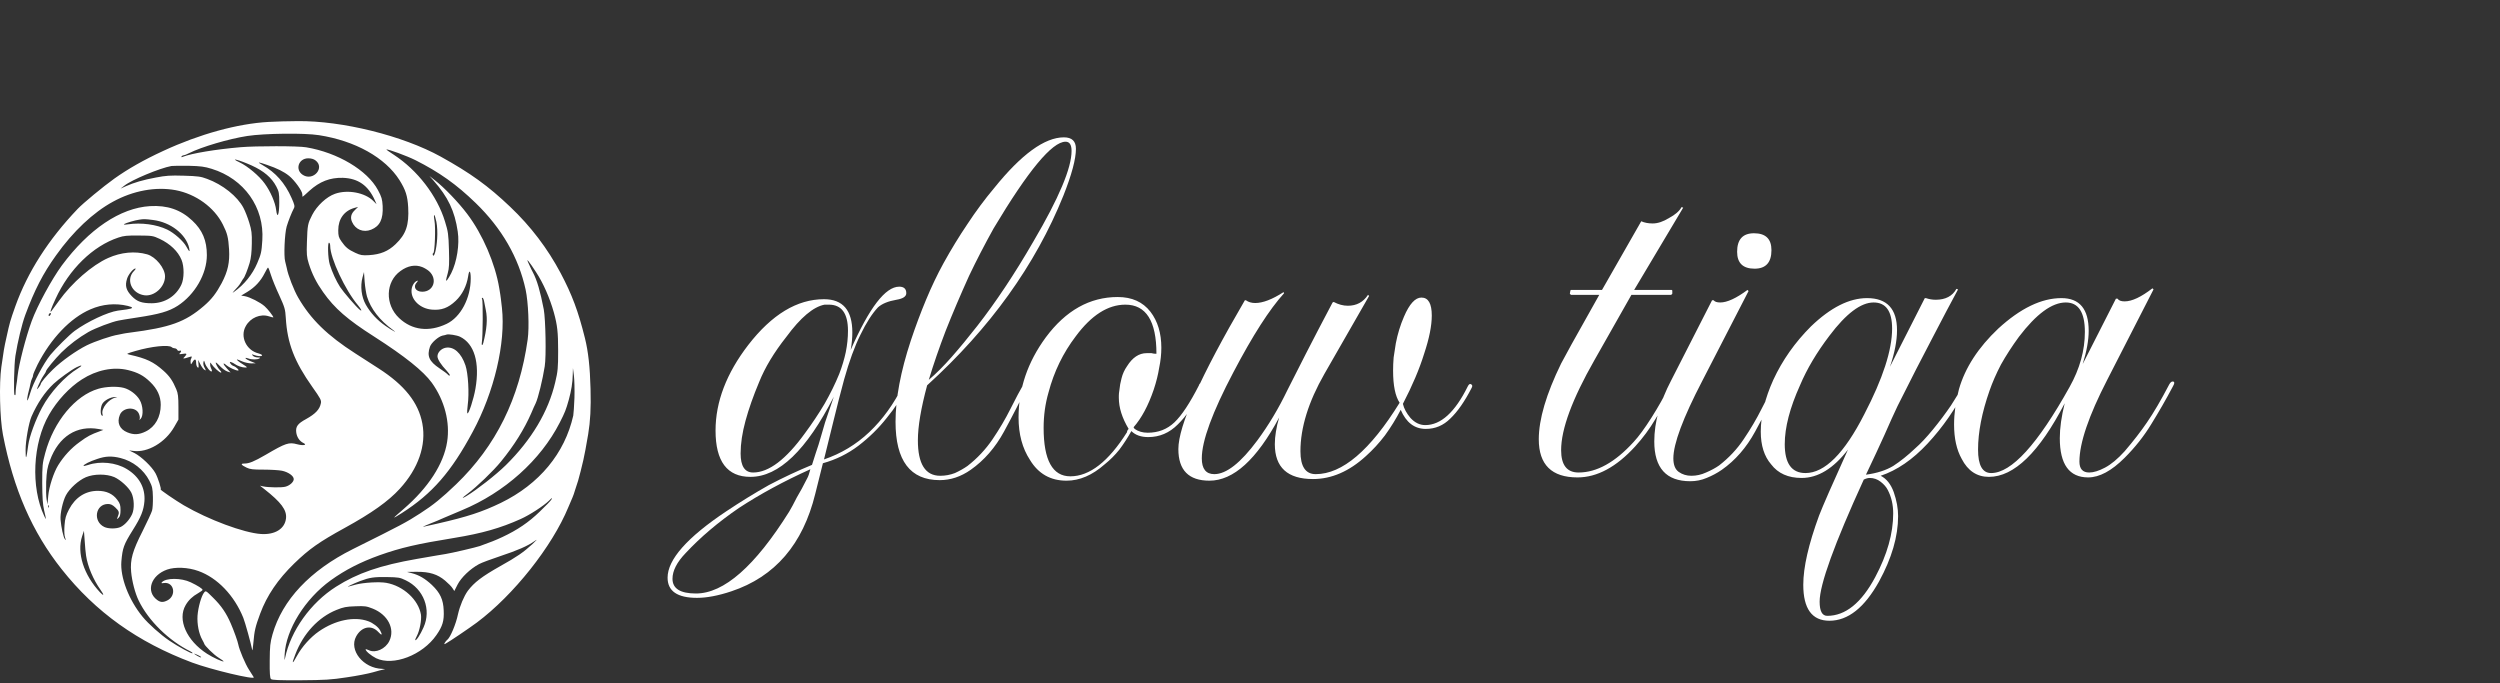
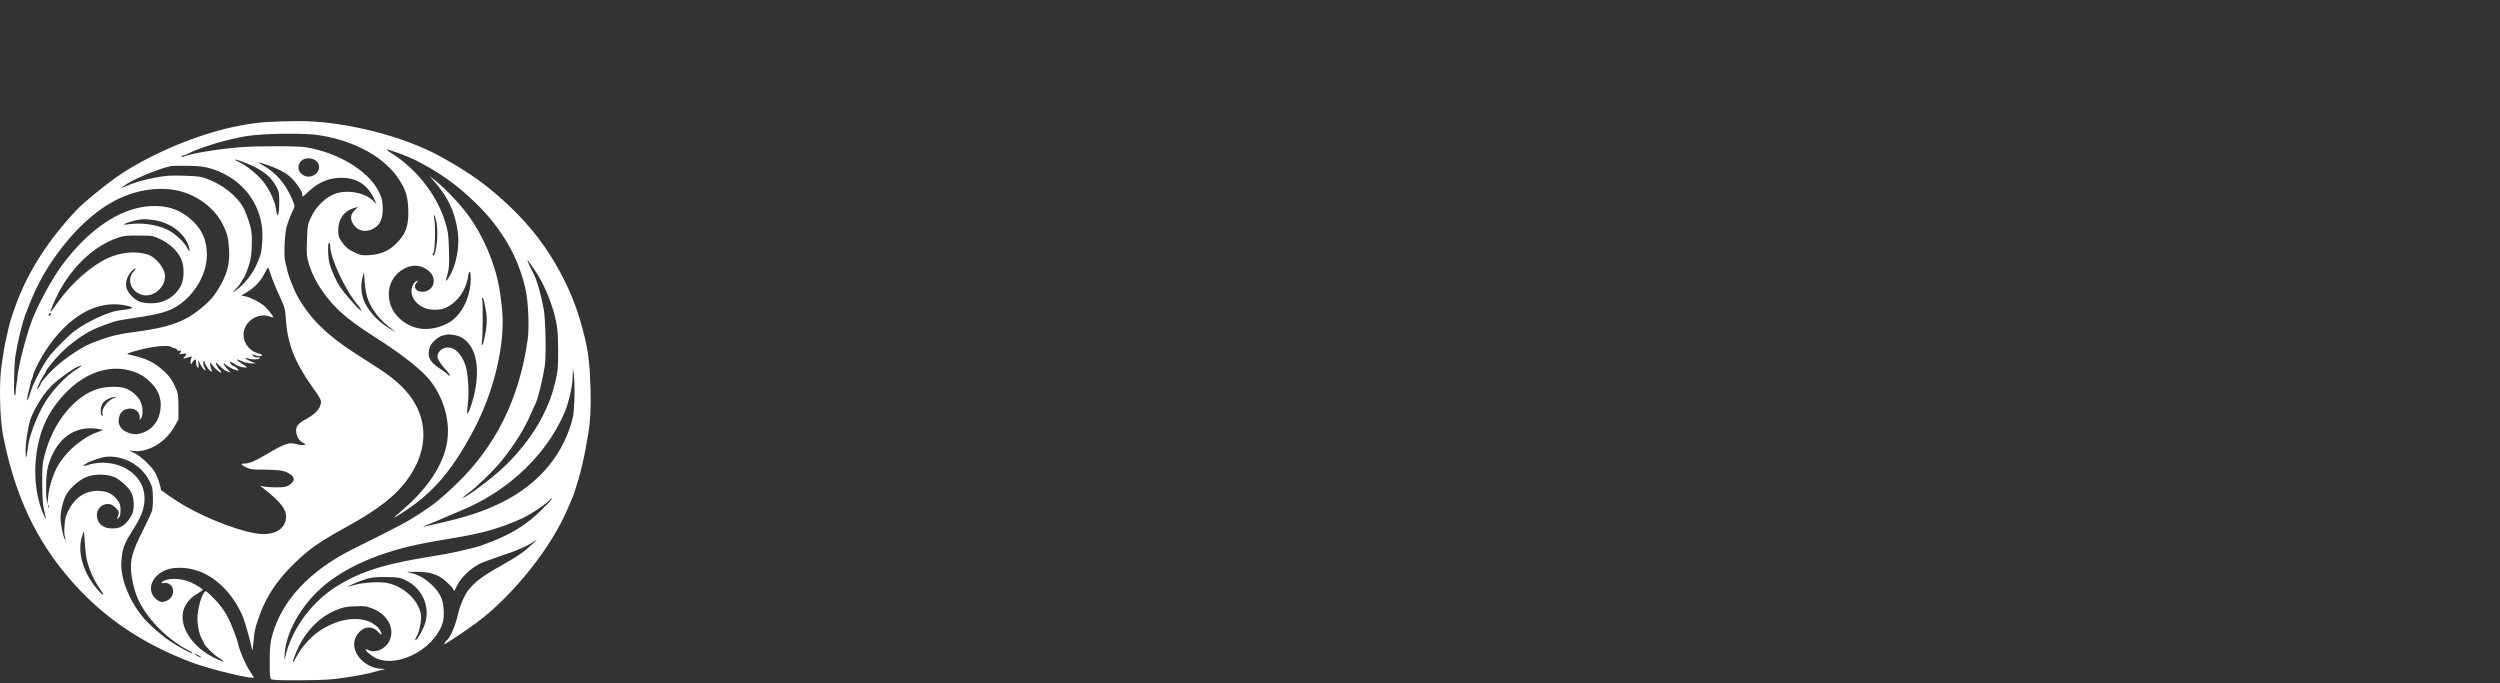
<svg xmlns="http://www.w3.org/2000/svg" width="289" height="79" viewBox="0 0 289 79" fill="none">
  <rect x="0" y="0" width="289" height="79" fill="#333333" stroke="none" />
-   <path d="M80.575 69.112C78.307 69.112 77.173 68.335 77.173 66.781C77.173 64.681 79.441 62.119 83.977 59.095C85.615 58.003 87.253 56.995 88.891 56.071C90.571 55.189 92.23 54.412 93.868 53.74C93.994 53.362 94.141 52.9 94.309 52.354C94.519 51.766 94.729 51.094 94.939 50.338C95.023 50.044 95.17 49.54 95.38 48.826C95.632 48.07 95.968 47.083 96.388 45.865C93.238 52.039 90.025 55.126 86.749 55.126C84.061 55.126 82.717 53.341 82.717 49.771C82.717 46.453 83.977 43.156 86.497 39.88C89.227 36.352 92.146 34.588 95.254 34.588C97.438 34.588 98.53 35.869 98.53 38.431C98.53 39.061 98.467 39.733 98.341 40.447C100.483 35.575 102.352 33.139 103.948 33.139C104.494 33.139 104.767 33.391 104.767 33.895C104.767 34.273 104.389 34.525 103.633 34.651C102.667 34.819 101.953 35.113 101.491 35.533C100.819 36.247 100.147 37.297 99.475 38.683C98.803 40.027 98.173 41.749 97.585 43.849C97.165 45.403 96.766 46.957 96.388 48.511C96.01 50.023 95.632 51.556 95.254 53.11C97.228 52.438 98.971 51.388 100.483 49.96C102.037 48.49 103.339 46.684 104.389 44.542C104.473 44.416 104.557 44.353 104.641 44.353C104.725 44.353 104.788 44.416 104.83 44.542C104.872 44.626 104.851 44.731 104.767 44.857C104.221 45.991 103.465 47.146 102.499 48.322C101.575 49.498 100.483 50.569 99.223 51.535C98.005 52.459 96.64 53.131 95.128 53.551L94.246 57.079C92.818 62.917 89.584 66.676 84.544 68.356C83.032 68.86 81.709 69.112 80.575 69.112ZM87.064 54.622C88.87 54.622 90.865 53.11 93.049 50.086C93.889 48.952 94.645 47.818 95.317 46.684C95.989 45.508 96.556 44.353 97.018 43.219C97.354 42.337 97.606 41.497 97.774 40.699C97.942 39.859 98.026 39.04 98.026 38.242C98.026 36.226 97.291 35.218 95.821 35.218H95.317C94.015 35.47 92.545 36.709 90.907 38.935C89.479 40.741 88.429 42.484 87.757 44.164C87.085 45.76 86.56 47.251 86.182 48.637C85.804 50.023 85.615 51.283 85.615 52.417C85.615 53.887 86.098 54.622 87.064 54.622ZM80.449 68.608C83.683 68.608 87.274 65.458 91.222 59.158C91.474 58.738 91.768 58.192 92.104 57.52C92.482 56.89 92.881 56.155 93.301 55.315C93.427 55.105 93.553 54.748 93.679 54.244C90.613 55.63 87.862 57.121 85.426 58.717C83.032 60.355 80.974 62.098 79.252 63.946C78.244 64.996 77.74 65.983 77.74 66.907C77.74 68.041 78.643 68.608 80.449 68.608ZM108.627 55.504C105.225 55.504 103.524 53.257 103.524 48.763C103.524 46.075 104.112 42.946 105.288 39.376C105.834 37.738 106.422 36.163 107.052 34.651C107.682 33.139 108.354 31.732 109.068 30.43C109.95 28.834 110.874 27.322 111.84 25.894C112.806 24.424 113.835 23.038 114.927 21.736C118.077 17.83 120.765 15.877 122.991 15.877C123.915 15.877 124.377 16.318 124.377 17.2C124.377 18.376 123.894 20.182 122.928 22.618C119.694 30.64 114.444 37.948 107.178 44.542C106.464 47.188 106.107 49.309 106.107 50.905C106.107 53.635 106.968 55 108.69 55C109.278 55 109.845 54.895 110.391 54.685C110.937 54.433 111.42 54.16 111.84 53.866C112.974 52.984 113.94 51.955 114.738 50.779C115.536 49.603 116.229 48.427 116.817 47.251C117.405 46.075 117.93 45.088 118.392 44.29C118.518 44.08 118.644 44.017 118.77 44.101C118.896 44.143 118.917 44.269 118.833 44.479C117.993 46.243 117.069 48.049 116.061 49.897C115.053 51.745 113.772 53.215 112.218 54.307C111.084 55.105 109.887 55.504 108.627 55.504ZM107.367 43.912C108.207 43.198 109.089 42.316 110.013 41.266C110.937 40.216 111.924 39.019 112.974 37.675C114.024 36.331 115.095 34.84 116.187 33.202C117.279 31.564 118.371 29.8 119.463 27.91C122.403 22.912 123.873 19.426 123.873 17.452C123.873 16.738 123.642 16.381 123.18 16.381C121.626 16.381 118.854 19.72 114.864 26.398C113.814 28.288 112.869 30.115 112.029 31.879C111.021 34.105 110.118 36.226 109.32 38.242C108.564 40.216 107.913 42.106 107.367 43.912ZM123.289 55.567C121.441 55.567 120.034 54.769 119.068 53.173C118.186 51.829 117.745 50.191 117.745 48.259C117.745 44.941 118.795 41.854 120.895 38.998C123.205 35.89 125.977 34.336 129.211 34.336C130.849 34.336 132.109 34.903 132.991 36.037C133.831 37.129 134.251 38.515 134.251 40.195C134.251 40.951 134.167 41.728 133.999 42.526C133.873 43.324 133.663 44.164 133.369 45.046C132.739 46.894 131.962 48.343 131.038 49.393L131.164 49.582C131.584 49.876 132.088 50.023 132.676 50.023C133.894 50.023 134.923 49.624 135.763 48.826C136.603 48.028 137.548 46.6 138.598 44.542C138.64 44.374 138.724 44.29 138.85 44.29C138.934 44.29 138.997 44.353 139.039 44.479C139.081 44.563 139.06 44.689 138.976 44.857C138.094 46.705 137.149 48.112 136.141 49.078C135.175 50.044 134.041 50.527 132.739 50.527C131.899 50.527 131.248 50.296 130.786 49.834C130.366 50.59 129.904 51.304 129.4 51.976C128.896 52.606 128.329 53.173 127.699 53.677C126.271 54.937 124.801 55.567 123.289 55.567ZM123.73 55.063C125.956 55.063 128.14 53.362 130.282 49.96C130.282 49.834 130.345 49.708 130.471 49.582C129.715 48.322 129.337 47.125 129.337 45.991C129.337 45.949 129.337 45.865 129.337 45.739C129.337 45.571 129.358 45.361 129.4 45.109C129.442 44.647 129.526 44.185 129.652 43.723C129.778 43.219 129.988 42.757 130.282 42.337C130.912 41.329 131.668 40.825 132.55 40.825H133.117C133.285 40.867 133.411 40.888 133.495 40.888C133.579 40.888 133.642 40.888 133.684 40.888C133.684 37.108 132.487 35.218 130.093 35.218C128.077 35.218 126.166 36.436 124.36 38.872C122.89 40.804 121.84 42.967 121.21 45.361C120.832 46.663 120.643 48.028 120.643 49.456C120.643 53.194 121.672 55.063 123.73 55.063ZM139.81 55.567C137.416 55.567 136.219 54.349 136.219 51.913C136.219 49.225 138.781 43.492 143.905 34.714H144.031C144.325 34.924 144.682 35.029 145.102 35.029C145.984 35.029 147.076 34.609 148.378 33.769L148.441 33.895C146.761 35.743 144.808 38.788 142.582 43.03C140.146 47.65 138.928 50.968 138.928 52.984C138.928 54.202 139.411 54.811 140.377 54.811C141.763 54.811 143.422 53.509 145.354 50.905C146.656 49.141 147.811 47.209 148.819 45.109C149.407 43.975 150.121 42.568 150.961 40.888C151.843 39.166 152.872 37.192 154.048 34.966L154.174 34.903C154.72 35.197 155.266 35.344 155.812 35.344C156.82 35.344 157.597 34.924 158.143 34.084L158.269 34.21L153.103 43.219C151.255 46.453 150.331 49.435 150.331 52.165C150.331 53.929 150.919 54.811 152.095 54.811C155.161 54.811 158.395 52.06 161.797 46.558C161.293 45.802 161.041 44.563 161.041 42.841C161.041 42.337 161.062 41.833 161.104 41.329C161.188 40.783 161.272 40.237 161.356 39.691C161.566 38.599 161.881 37.57 162.301 36.604C162.931 35.134 163.603 34.399 164.317 34.399C165.115 34.399 165.514 35.092 165.514 36.478C165.514 37.654 165.22 39.124 164.632 40.888C164.086 42.652 163.267 44.584 162.175 46.684C162.301 47.23 162.595 47.776 163.057 48.322C163.561 48.868 164.128 49.141 164.758 49.141C166.564 49.141 168.202 47.65 169.672 44.668C169.798 44.416 169.924 44.332 170.05 44.416C170.218 44.5 170.239 44.647 170.113 44.857C169.315 46.411 168.496 47.587 167.656 48.385C166.858 49.183 165.913 49.582 164.821 49.582C163.519 49.582 162.553 48.847 161.923 47.377C161.377 48.427 160.768 49.414 160.096 50.338C159.424 51.22 158.689 52.018 157.891 52.732C155.959 54.496 153.922 55.378 151.78 55.378C148.84 55.378 147.37 54.034 147.37 51.346C147.37 50.884 147.412 50.401 147.496 49.897C147.58 49.351 147.706 48.805 147.874 48.259C145.27 53.131 142.582 55.567 139.81 55.567ZM182.356 55.189C179.374 55.189 177.883 53.719 177.883 50.779C177.883 48.469 178.744 45.55 180.466 42.022C180.55 41.854 180.949 41.119 181.663 39.817C182.419 38.473 183.49 36.562 184.876 34.084H181.6L181.474 33.958L181.537 33.58L181.6 33.517H185.191L189.727 25.579C190.105 25.747 190.546 25.831 191.05 25.831C191.638 25.831 192.268 25.621 192.94 25.201C193.654 24.823 194.137 24.403 194.389 23.941L194.578 24.004L188.908 33.517H193.255L193.318 33.58V33.958L193.192 34.084H188.593L184.309 41.644C181.747 46.138 180.466 49.603 180.466 52.039C180.466 53.761 181.138 54.622 182.482 54.622C184.582 54.622 186.703 53.446 188.845 51.094C189.433 50.464 190.126 49.519 190.924 48.259C191.722 46.999 192.394 45.802 192.94 44.668C193.024 44.458 193.129 44.395 193.255 44.479C193.423 44.521 193.465 44.647 193.381 44.857C192.751 46.117 192.079 47.314 191.365 48.448C190.693 49.582 189.916 50.632 189.034 51.598C186.85 53.992 184.624 55.189 182.356 55.189ZM202.827 31.06C201.483 31.06 200.811 30.409 200.811 29.107C200.811 27.679 201.462 26.965 202.764 26.965C204.108 26.965 204.78 27.616 204.78 28.918C204.78 30.346 204.129 31.06 202.827 31.06ZM195.393 55.63C192.621 55.63 191.235 54.097 191.235 51.031C191.235 48.805 191.886 46.453 193.188 43.975L197.913 34.714H198.102C198.228 34.882 198.48 34.966 198.858 34.966C199.656 34.966 200.706 34.483 202.008 33.517L202.134 33.643L196.779 44.038C194.553 48.322 193.44 51.304 193.44 52.984C193.44 53.74 193.65 54.265 194.07 54.559C194.49 54.853 194.973 55 195.519 55C196.107 55 196.674 54.874 197.22 54.622C197.808 54.37 198.312 54.097 198.732 53.803C199.866 52.921 200.811 51.913 201.567 50.779C202.365 49.603 203.058 48.427 203.646 47.251C204.234 46.075 204.759 45.088 205.221 44.29C205.347 44.08 205.473 44.017 205.599 44.101C205.725 44.143 205.746 44.269 205.662 44.479C204.822 46.243 203.898 48.049 202.89 49.897C201.882 51.745 200.601 53.215 199.047 54.307C198.501 54.685 197.913 55 197.283 55.252C196.695 55.504 196.065 55.63 195.393 55.63ZM211.483 71.758C209.467 71.758 208.459 70.372 208.459 67.6C208.459 65.584 209.068 62.917 210.286 59.599C210.706 58.507 211.819 55.966 213.625 51.976C211.945 54.16 210.16 55.252 208.27 55.252C206.716 55.252 205.54 54.727 204.742 53.677C203.944 52.753 203.545 51.493 203.545 49.897C203.545 48.049 204.028 46.054 204.994 43.912C206.044 41.644 207.493 39.586 209.341 37.738C211.609 35.554 213.772 34.462 215.83 34.462C218.14 34.462 219.295 35.701 219.295 38.179C219.295 39.397 219.022 40.804 218.476 42.4L222.508 34.462H222.634C223.012 34.588 223.39 34.651 223.768 34.651C224.902 34.651 225.7 34.231 226.162 33.391L226.351 33.454C225.553 34.924 224.566 36.793 223.39 39.061C222.214 41.287 220.87 43.912 219.358 46.936C218.938 47.818 218.434 48.931 217.846 50.275C217.258 51.577 216.544 53.11 215.704 54.874C216.964 54.706 218.014 54.37 218.854 53.866C219.694 53.32 220.534 52.648 221.374 51.85C222.004 51.304 222.697 50.569 223.453 49.645C224.209 48.721 224.902 47.797 225.532 46.873C226.162 45.907 226.624 45.13 226.918 44.542C227.128 44.206 227.275 44.038 227.359 44.038C227.443 44.038 227.485 44.101 227.485 44.227C227.485 44.395 227.443 44.563 227.359 44.731C226.099 47.209 224.587 49.393 222.823 51.283C221.101 53.131 219.295 54.37 217.405 55C218.077 55.336 218.581 55.966 218.917 56.89C219.253 57.856 219.421 58.78 219.421 59.662C219.421 62.014 218.686 64.534 217.216 67.222C215.536 70.246 213.625 71.758 211.483 71.758ZM208.711 54.685C210.937 54.685 213.205 52.417 215.515 47.881C217.657 43.765 218.728 40.468 218.728 37.99C218.728 35.974 218.014 34.966 216.586 34.966C215.116 34.966 213.415 36.247 211.483 38.809C210.013 40.741 208.879 42.652 208.081 44.542C206.905 47.146 206.317 49.414 206.317 51.346C206.317 53.572 207.115 54.685 208.711 54.685ZM211.231 71.191C213.331 71.191 215.179 69.7 216.775 66.718C218.161 64.114 218.854 61.657 218.854 59.347C218.854 58.339 218.644 57.436 218.224 56.638C218.056 56.302 217.783 55.987 217.405 55.693C217.027 55.399 216.607 55.252 216.145 55.252C215.935 55.252 215.704 55.315 215.452 55.441C212.05 62.875 210.349 67.579 210.349 69.553C210.349 70.645 210.643 71.191 211.231 71.191ZM241.389 55.189C239.205 55.189 238.113 53.677 238.113 50.653C238.113 49.477 238.302 48.133 238.68 46.621C235.74 52.291 232.821 55.126 229.923 55.126C228.537 55.126 227.487 54.433 226.773 53.047C226.185 51.997 225.891 50.674 225.891 49.078C225.891 47.776 226.08 46.411 226.458 44.983C227.172 42.505 228.684 40.174 230.994 37.99C233.556 35.638 235.992 34.462 238.302 34.462C240.402 34.462 241.452 35.722 241.452 38.242C241.452 39.334 241.221 40.615 240.759 42.085L244.602 34.525H244.791C244.917 34.735 245.19 34.84 245.61 34.84C246.45 34.84 247.521 34.336 248.823 33.328L248.949 33.454L243.594 43.912C241.452 48.07 240.381 51.22 240.381 53.362C240.381 54.202 240.759 54.622 241.515 54.622C242.019 54.622 242.628 54.433 243.342 54.055C244.056 53.677 244.812 53.047 245.61 52.165C246.618 50.989 247.479 49.876 248.193 48.826C248.949 47.734 249.81 46.264 250.776 44.416C250.902 44.206 251.028 44.101 251.154 44.101C251.406 44.101 251.406 44.311 251.154 44.731C250.398 46.159 249.579 47.587 248.697 49.015C247.857 50.401 246.828 51.703 245.61 52.921C244.098 54.433 242.691 55.189 241.389 55.189ZM230.175 54.685C232.527 54.685 235.551 51.367 239.247 44.731C240.423 42.631 241.011 40.51 241.011 38.368C241.011 36.1 240.276 34.966 238.806 34.966C237.21 34.966 235.404 36.289 233.388 38.935C232.59 40.027 231.897 41.098 231.309 42.148C230.763 43.198 230.322 44.206 229.986 45.172C229.104 47.692 228.663 49.96 228.663 51.976C228.663 53.782 229.167 54.685 230.175 54.685Z" fill="white" />
  <path d="M31.043 14.095C27.459 14.293 23.045 15.509 18.892 17.437C16.61 18.488 14.812 19.516 13.213 20.65C11.923 21.573 9.617 23.477 8.972 24.155C5.599 27.695 3.194 31.434 1.768 35.419C1.16 37.148 1.136 37.23 0.751 38.982C0.466 40.244 0.429 40.501 0.156 42.429C-0.117 44.334 -0.018 48.4 0.342 50.258C1.557 56.544 3.715 61.498 7.125 65.797C11.055 70.763 15.916 74.234 22.215 76.594C24.409 77.412 29.555 78.638 29.332 78.288C29.307 78.23 29.059 77.844 28.786 77.423C28.365 76.781 27.658 75.11 27.546 74.502C27.497 74.187 27.05 72.937 26.691 72.107C26.17 70.892 25.587 70.027 24.632 69.093C23.814 68.275 23.789 68.263 23.603 68.485C23.281 68.871 22.909 70.179 22.834 71.172C22.773 72.154 22.983 73.252 23.392 73.977C23.504 74.163 23.591 74.362 23.603 74.397C23.616 74.607 24.732 75.706 25.277 76.033C25.612 76.243 25.872 76.43 25.848 76.454C25.761 76.535 24.632 76.021 23.938 75.577C21.557 74.047 20.491 71.616 21.458 69.957C21.793 69.373 22.264 68.929 22.896 68.578C23.182 68.415 23.417 68.24 23.417 68.193C23.417 68.053 22.859 67.702 22.053 67.317C20.962 66.791 19.177 66.791 18.718 67.305C18.619 67.422 18.668 67.445 18.941 67.398C20.131 67.235 20.441 68.871 19.326 69.42C18.842 69.653 18.557 69.642 18.16 69.35C16.833 68.368 17.441 66.51 19.313 65.844C20.243 65.517 21.743 65.576 22.934 66.008C25.128 66.791 27.087 68.835 28.129 71.429C28.34 71.955 29.022 74.409 29.158 75.145C29.183 75.273 29.245 74.876 29.295 74.269C29.406 72.925 29.518 72.446 30.076 70.939C30.857 68.835 32.122 66.978 34.006 65.143C35.742 63.461 36.908 62.643 39.846 61.03C42.971 59.313 44.893 57.946 46.207 56.509C48.365 54.16 49.295 51.461 48.824 48.961C48.377 46.542 46.765 44.521 43.789 42.604C43.058 42.125 41.843 41.354 41.086 40.863C37.838 38.784 35.916 36.903 34.478 34.414C33.982 33.572 33.287 31.773 33.151 30.99C33.114 30.792 33.027 30.441 32.965 30.219C32.791 29.611 32.903 27.006 33.138 26.188C33.337 25.522 33.696 24.611 33.982 24.061C34.093 23.851 34.044 23.641 33.709 22.893C32.94 21.152 31.861 19.937 30.349 19.084C29.667 18.698 29.791 18.687 30.869 19.061C32.035 19.458 32.816 19.843 33.424 20.334C34.068 20.86 34.949 22.087 34.949 22.461C34.949 22.613 34.961 22.741 34.986 22.741C35.011 22.741 35.358 22.437 35.755 22.064C36.957 20.977 38.148 20.521 39.623 20.556C41.396 20.615 42.562 21.433 43.331 23.15L43.529 23.606L43.157 23.232C42.19 22.262 40.181 21.888 38.73 22.402C37.751 22.741 36.635 23.781 36.09 24.844C35.581 25.837 35.544 26.013 35.482 27.952C35.432 29.401 35.457 29.705 35.693 30.465C36.077 31.68 36.573 32.673 37.354 33.771C38.681 35.652 40.157 36.938 43.256 38.912C46.827 41.202 48.935 42.897 49.915 44.24C51.39 46.285 52.047 48.809 51.688 51.075C51.291 53.634 49.518 56.368 46.666 58.834C45.265 60.049 45.24 60.072 46.468 59.301C49.964 57.069 52.172 54.534 54.651 49.907C57.131 45.315 58.47 39.625 58.024 35.594C57.937 34.858 57.863 34.168 57.838 34.075C57.826 33.981 57.764 33.631 57.714 33.315C57.243 30.465 55.804 27.099 54.007 24.727C53.027 23.419 51.353 21.678 50.287 20.848L49.642 20.346L50.113 20.872C51.787 22.765 52.568 24.389 52.915 26.772C53.139 28.256 52.816 30.277 52.159 31.586C51.812 32.252 51.564 32.591 51.564 32.381C51.564 32.334 51.651 31.972 51.762 31.575C51.923 31.002 51.948 30.465 51.899 28.875C51.849 27.088 51.8 26.761 51.44 25.604C50.535 22.624 48.253 19.668 45.525 17.892C45.029 17.577 44.645 17.296 44.67 17.285C44.769 17.191 47.038 18.021 48.018 18.512C50.795 19.914 52.767 21.316 54.986 23.466C58.012 26.398 59.958 29.775 60.764 33.491C61.074 34.963 61.198 37.814 61 39.239C60.045 46.063 57.342 51.543 52.717 55.995C51.056 57.584 50.101 58.366 48.588 59.336C46.939 60.399 46.48 60.645 40.776 63.484C35.842 65.949 32.63 69.361 31.502 73.334C31.229 74.304 31.192 74.701 31.179 76.395C31.167 77.856 31.204 78.381 31.328 78.498C31.452 78.615 32.221 78.65 34.738 78.638C37.602 78.615 38.235 78.58 40.082 78.3C41.235 78.136 42.599 77.867 43.12 77.715C43.641 77.564 44.199 77.412 44.372 77.388C44.583 77.353 44.521 77.33 44.186 77.318C41.992 77.26 40.305 75.157 41.173 73.567C41.793 72.434 42.934 72.201 43.727 73.053C44.149 73.521 44.248 73.427 43.938 72.867C43.727 72.481 43.12 72.013 42.574 71.815C40.962 71.219 38.743 71.686 36.871 72.983C35.891 73.661 34.911 74.759 34.341 75.799C33.771 76.862 33.684 76.804 34.143 75.636C35.06 73.229 36.809 71.347 38.904 70.506C39.71 70.179 40.032 70.121 41.074 70.086C42.19 70.039 42.364 70.074 43.083 70.354C44.843 71.055 45.687 72.703 45.005 74.105C44.558 75.016 43.417 75.531 42.649 75.168C42.438 75.063 42.264 75.028 42.264 75.063C42.264 75.273 42.897 75.799 43.48 76.091C45.451 77.038 48.848 75.729 50.448 73.416C51.167 72.387 51.353 71.757 51.291 70.553C51.242 69.303 50.882 68.532 49.927 67.62C49.158 66.896 48.439 66.475 47.621 66.265L47.038 66.113L48.166 66.101C49.642 66.09 50.584 66.382 51.452 67.118C51.812 67.422 52.196 67.807 52.308 67.994L52.519 68.321L52.891 67.585C53.312 66.756 54.366 65.751 55.37 65.213C55.693 65.038 56.809 64.629 57.826 64.29C59.834 63.624 61.012 63.11 61.793 62.549C62.165 62.292 62.103 62.374 61.545 62.9C60.529 63.835 59.735 64.384 57.826 65.447C55.718 66.639 54.825 67.317 54.081 68.298C53.635 68.917 53.163 70.027 52.94 71.02C52.705 72.154 52.06 73.673 51.725 73.941C51.626 74.011 51.489 74.175 51.428 74.292C51.316 74.491 51.328 74.502 51.527 74.397C51.998 74.14 54.193 72.656 55.123 71.967C59.363 68.8 63.827 63.18 65.699 58.635C65.91 58.144 66.121 57.63 66.183 57.502C66.245 57.373 66.394 56.953 66.505 56.567C66.629 56.181 66.766 55.737 66.828 55.574C66.877 55.41 67.014 54.908 67.125 54.464C67.237 54.008 67.373 53.436 67.435 53.179C67.534 52.77 67.795 51.414 67.993 50.199C68.241 48.703 68.328 47.161 68.266 44.941C68.204 42.453 68.005 40.641 67.621 39.099C66.84 35.956 66.133 34.075 64.806 31.563C63.306 28.735 61.359 26.165 58.979 23.91C56.425 21.479 54.379 20.007 50.944 18.103C46.555 15.684 39.549 13.943 34.391 14.001C33.374 14.001 31.861 14.048 31.043 14.095ZM36.871 15.626C41.074 16.28 44.533 18.219 46.183 20.825C46.889 21.958 47.112 22.636 47.187 23.968C47.298 26.013 46.939 27.076 45.724 28.233C44.868 29.051 43.975 29.413 42.661 29.495C41.868 29.541 41.682 29.506 41.074 29.226C40.268 28.852 39.946 28.595 39.462 27.894C39.152 27.45 39.102 27.263 39.102 26.609C39.102 25.3 39.797 24.354 41 24.026L41.396 23.921L41.037 24.272C40.578 24.704 40.467 25.148 40.702 25.662C41.086 26.539 42.004 26.913 42.909 26.55C43.913 26.141 44.31 25.347 44.236 23.816C44.186 23.022 44.124 22.776 43.69 21.97C42.463 19.68 39.028 17.635 35.395 17.028C34.453 16.864 29.605 16.864 27.819 17.016C24.942 17.261 22.14 17.729 21.136 18.126C20.962 18.196 20.925 18.184 20.987 18.091C21.037 18.009 21.148 17.951 21.223 17.951C21.309 17.951 21.595 17.846 21.855 17.705C23.293 16.981 26.468 16.046 28.588 15.719C30.584 15.415 35.184 15.357 36.871 15.626ZM36.462 18.535C37.602 19.376 36.226 20.977 35.023 20.229C34.068 19.633 34.502 18.301 35.631 18.301C35.965 18.301 36.263 18.383 36.462 18.535ZM29.071 19.119C30.51 19.773 31.402 20.533 31.948 21.573C32.246 22.145 32.283 22.344 32.283 23.384C32.283 24.821 32.06 25.37 31.923 24.272C31.824 23.419 31.266 22.122 30.596 21.211C29.977 20.346 28.625 19.201 27.695 18.769C26.418 18.161 27.633 18.477 29.071 19.119ZM24.471 19.516C28.228 20.673 30.572 23.98 30.324 27.777C30.237 29.144 30.187 29.366 29.729 30.441C29.183 31.726 28.216 32.918 27.075 33.724C26.827 33.9 26.827 33.888 27.075 33.608C27.212 33.456 27.41 33.234 27.521 33.117C27.633 33 27.794 32.755 27.893 32.579C27.993 32.404 28.092 32.24 28.129 32.205C28.265 32.089 28.625 31.177 28.861 30.383C29.022 29.822 29.096 29.121 29.109 28.163C29.133 26.983 29.084 26.62 28.811 25.732C28.637 25.16 28.34 24.4 28.154 24.05C27.459 22.706 25.736 21.327 23.926 20.673C23.219 20.404 22.859 20.358 21.247 20.311C19.66 20.264 19.189 20.299 18.024 20.521C16.523 20.802 15.494 21.105 14.552 21.526L13.932 21.806L14.366 21.468C15.209 20.79 18.47 19.435 19.822 19.189C19.995 19.166 20.888 19.154 21.805 19.166C23.206 19.201 23.64 19.259 24.471 19.516ZM20.293 21.982C22.636 22.426 24.769 23.968 25.761 25.954C26.282 26.983 26.393 27.45 26.48 28.829C26.567 30.348 26.344 31.352 25.624 32.731C24.992 33.911 24.459 34.601 23.578 35.36C21.409 37.23 19.66 37.861 14.986 38.456C14.676 38.492 14.341 38.55 14.242 38.573C14.143 38.597 13.882 38.655 13.671 38.69C12.89 38.807 10.968 39.461 10.038 39.917C8.823 40.525 7.149 41.705 6.12 42.709C5.339 43.469 4.694 44.24 4.694 44.439C4.694 44.486 4.583 44.661 4.446 44.824C4.211 45.093 4.211 45.081 4.471 44.474C4.62 44.123 4.868 43.644 5.029 43.422C5.19 43.2 5.314 42.978 5.314 42.92C5.314 42.756 6.343 41.506 7.1 40.747C8.017 39.847 9.096 39.029 10.212 38.386C11.005 37.931 12.977 37.183 13.721 37.054C13.907 37.019 14.192 36.973 14.366 36.938C14.539 36.903 15.209 36.797 15.854 36.704C18.42 36.318 19.512 36.003 20.541 35.349C22.524 34.063 23.913 31.668 23.913 29.495C23.913 27.812 23.405 26.597 22.227 25.499C20.888 24.237 19.338 23.711 17.342 23.828C13.895 24.038 10.261 26.492 7.149 30.686C5.984 32.276 4.31 35.349 3.665 37.113C2.971 39.029 2.19 42.044 2.028 43.481C2.004 43.796 1.929 44.299 1.88 44.591C1.83 44.883 1.805 45.268 1.805 45.444C1.805 45.666 1.768 45.736 1.681 45.654C1.557 45.537 1.632 42.067 1.78 41.144C2.053 39.45 2.524 37.498 2.921 36.412C3.987 33.537 4.967 31.621 6.48 29.518C8.451 26.749 10.782 24.552 13.064 23.314C15.407 22.029 18.011 21.561 20.293 21.982ZM50.448 25.651C50.547 26.176 50.584 26.877 50.535 27.613C50.46 28.794 50.188 29.845 50.039 29.483C50.002 29.39 50.014 29.284 50.088 29.261C50.262 29.203 50.374 26.317 50.225 25.51C50.064 24.564 50.25 24.681 50.448 25.651ZM17.676 25.429C19.71 25.674 21.495 27.064 21.867 28.665C21.979 29.191 21.892 29.144 21.545 28.513C21.21 27.882 20.131 26.924 19.326 26.539C18.086 25.943 16.337 25.709 14.8 25.931C14.378 25.989 14.242 25.978 14.366 25.896C14.576 25.767 15.63 25.452 16.102 25.393C16.622 25.312 16.759 25.312 17.676 25.429ZM18.457 27.613C19.673 28.186 20.578 29.051 20.987 30.044C21.309 30.827 21.297 32.217 20.962 32.918C20.33 34.25 19.053 35.045 17.552 35.056C16.387 35.056 15.854 34.869 15.246 34.25C14.576 33.561 14.428 33.035 14.688 32.217C14.837 31.726 15.407 31.037 15.655 31.037C15.717 31.037 15.655 31.166 15.507 31.306C14.514 32.299 15.197 33.923 16.684 34.133C17.85 34.297 19.078 33.163 19.078 31.948C19.078 31.002 17.999 29.682 17.007 29.401C15.606 29.004 13.994 29.156 12.506 29.822C10.658 30.64 8.302 32.696 6.815 34.776C6.381 35.383 5.971 35.933 5.922 35.991C5.723 36.201 5.909 35.652 6.418 34.554C7.992 31.119 10.733 28.443 13.684 27.462C14.304 27.251 14.688 27.216 16.04 27.228C17.59 27.24 17.676 27.251 18.457 27.613ZM38.173 28.443C38.173 29.845 39.921 33.572 41.384 35.29C41.781 35.769 41.905 36.061 41.582 35.804C41.173 35.477 39.685 33.748 39.313 33.175C38.855 32.462 38.408 31.481 38.123 30.581C37.9 29.869 37.85 27.941 38.049 28.058C38.123 28.093 38.173 28.268 38.173 28.443ZM61.967 31.458C62.81 32.743 63.554 34.449 64.025 36.12C64.434 37.603 64.521 38.41 64.521 40.56C64.521 42.523 64.484 42.943 64.186 44.182C63.393 47.582 61.446 50.842 58.47 53.775C57.317 54.908 55.098 56.637 53.895 57.361C53.312 57.712 53.374 57.572 54.044 57.081C55.098 56.298 57.044 54.429 57.912 53.354C59.45 51.473 60.603 49.615 61.421 47.745C61.595 47.325 61.818 46.822 61.917 46.635C62.203 46.051 62.736 43.855 62.971 42.347C63.157 41.202 63.071 36.938 62.86 35.769C62.451 33.654 62.079 32.381 61.595 31.469C61.533 31.364 61.335 30.967 61.173 30.593C60.913 30.032 60.901 29.974 61.111 30.219C61.248 30.383 61.632 30.932 61.967 31.458ZM48.811 30.873C49.059 30.967 49.419 31.189 49.605 31.352C50.609 32.264 50.126 33.724 48.811 33.724C48.042 33.724 47.708 33.14 48.191 32.638C48.34 32.462 48.352 32.416 48.228 32.462C47.881 32.568 47.571 33.093 47.571 33.619C47.547 34.706 48.613 35.687 49.927 35.792C51.031 35.886 51.8 35.605 52.68 34.776C53.436 34.063 53.945 33.058 54.118 31.937C54.23 31.119 54.416 31.271 54.416 32.182C54.416 34.472 53.25 36.669 51.626 37.44C49.58 38.41 47.621 38.176 46.133 36.762C44.484 35.208 44.558 32.568 46.294 31.329C47.137 30.71 48.018 30.558 48.811 30.873ZM31.328 31.808C31.477 32.287 31.911 33.35 32.295 34.168C32.915 35.535 32.977 35.734 33.039 36.762C33.213 39.672 34.019 41.786 36.114 44.743C37.044 46.051 37.168 46.285 37.094 46.612C36.957 47.325 36.474 47.839 35.358 48.458C34.428 48.961 34.168 49.311 34.242 49.954C34.304 50.515 34.626 51.005 35.085 51.216C35.556 51.449 35.048 51.543 34.354 51.356C33.386 51.099 33.052 51.204 30.696 52.583C29.344 53.365 28.799 53.587 28.228 53.587C27.77 53.587 27.869 53.751 28.501 54.055C28.91 54.254 29.233 54.289 30.473 54.289C31.291 54.289 32.246 54.347 32.593 54.417C33.324 54.569 33.957 55.013 33.957 55.387C33.957 55.714 33.498 56.135 32.99 56.263C32.58 56.38 31.03 56.357 30.423 56.228L30.051 56.146L30.547 56.532C32.494 58.063 33.163 58.951 33.064 59.909C32.94 61.124 31.799 61.837 30.175 61.731C28.191 61.603 24.087 60.072 21.247 58.413C20.293 57.852 18.47 56.602 18.569 56.579C18.681 56.555 18.272 55.258 17.974 54.709C17.565 53.95 16.337 52.781 15.544 52.372L14.924 52.069L15.42 52.127C17.069 52.349 19.102 51.157 20.131 49.37L20.627 48.505V47.044C20.627 45.864 20.578 45.467 20.379 45C19.97 44.018 19.598 43.481 18.904 42.861C17.751 41.833 16.932 41.436 14.986 41.004C14.564 40.898 14.564 40.898 15.668 40.571C17.503 40.034 19.524 39.824 19.859 40.139C19.933 40.209 20.094 40.267 20.206 40.267C20.317 40.267 20.441 40.349 20.491 40.443C20.528 40.536 20.64 40.583 20.751 40.548C20.975 40.466 20.999 40.63 20.789 40.84C20.652 40.957 20.714 40.969 21.099 40.91C21.607 40.817 21.669 40.898 21.347 41.237C21.123 41.459 21.136 41.471 21.458 41.401C21.632 41.354 21.88 41.284 22.004 41.237C22.177 41.179 22.202 41.202 22.128 41.389C22.016 41.646 22.016 41.658 22.041 41.962C22.066 42.16 22.091 42.149 22.252 41.868C22.5 41.436 22.673 41.471 22.673 41.95C22.673 42.16 22.748 42.394 22.834 42.464C22.959 42.558 22.983 42.487 22.946 42.102L22.909 41.611L23.145 42.079C23.268 42.336 23.467 42.616 23.578 42.709C23.839 42.897 23.839 42.838 23.616 42.441C23.517 42.266 23.479 42.008 23.517 41.868C23.578 41.635 23.591 41.646 23.69 41.962C23.802 42.371 24.347 43.048 24.471 42.931C24.521 42.897 24.496 42.756 24.422 42.628C24.347 42.487 24.285 42.266 24.298 42.114C24.298 41.857 24.31 41.857 24.446 42.079C24.694 42.453 25.364 43.072 25.538 43.072C25.637 43.072 25.587 42.967 25.426 42.803C25.178 42.558 24.843 41.903 24.967 41.903C25.004 41.903 25.228 42.114 25.463 42.359C25.711 42.616 26.071 42.873 26.282 42.943L26.654 43.06L26.22 42.581C25.736 42.055 25.724 41.822 26.182 42.23C26.468 42.476 27.249 42.838 27.521 42.838C27.732 42.838 27.286 42.394 27.001 42.312C26.864 42.266 26.703 42.137 26.641 42.02C26.529 41.833 26.542 41.798 26.728 41.868C26.852 41.903 27.038 41.997 27.137 42.079C27.447 42.301 27.993 42.487 28.34 42.487C28.637 42.487 28.613 42.453 28.092 42.125C27.559 41.798 27.286 41.553 27.422 41.553C27.459 41.553 27.72 41.658 28.017 41.786C28.315 41.915 28.786 42.008 29.059 42.008L29.555 41.997L28.972 41.763C28.365 41.518 28.129 41.237 28.699 41.436C29.096 41.588 29.753 41.588 29.989 41.436C30.125 41.354 30.088 41.319 29.791 41.319C29.58 41.319 29.319 41.226 29.233 41.12C29.084 40.945 29.084 40.934 29.307 41.015C29.791 41.191 30.212 41.226 30.287 41.097C30.336 41.027 30.163 40.934 29.877 40.852C28.464 40.501 27.72 38.901 28.414 37.697C28.947 36.727 30.101 36.248 31.08 36.564C31.365 36.657 31.601 36.715 31.601 36.692C31.601 36.552 30.956 35.722 30.596 35.407C30.088 34.951 28.885 34.344 28.303 34.239L27.881 34.168L28.6 33.736C29.481 33.199 30.138 32.486 30.584 31.598C30.77 31.236 30.944 30.932 30.981 30.932C31.03 30.92 31.179 31.317 31.328 31.808ZM42.426 34.285C42.859 35.699 43.889 37.031 45.426 38.141C46.083 38.608 45.327 38.211 44.546 37.662C43.603 37.008 42.835 36.178 42.289 35.22C41.781 34.32 41.632 33.093 41.905 32.077L42.078 31.446L42.153 32.556C42.202 33.163 42.326 33.946 42.426 34.285ZM55.966 34.858C56.015 35.103 56.102 35.559 56.164 35.863C56.375 36.879 56.276 38.047 55.867 39.648C55.767 40.022 55.631 39.929 55.705 39.543C55.817 38.935 55.842 34.741 55.73 34.566C55.681 34.484 55.693 34.425 55.767 34.425C55.842 34.425 55.928 34.624 55.966 34.858ZM14.762 35.36C15.469 35.535 15.432 35.652 14.651 35.769C14.316 35.804 13.857 35.874 13.622 35.909C12.456 36.073 10.113 37.171 8.637 38.246C8.03 38.69 6.455 40.256 5.823 41.027C5.041 41.997 3.801 44.334 3.504 45.409C3.38 45.829 3.243 46.215 3.194 46.273C3.082 46.39 3.157 45.806 3.33 45.175C3.392 44.953 3.479 44.591 3.516 44.369C3.553 44.147 3.64 43.878 3.702 43.761C3.777 43.644 3.826 43.469 3.826 43.364C3.826 43.259 4.062 42.721 4.335 42.16C5.885 39.123 8.141 36.751 10.46 35.757C11.849 35.15 13.349 35.021 14.762 35.36ZM5.86 36.353C5.81 36.447 5.736 36.529 5.674 36.529C5.624 36.529 5.599 36.447 5.637 36.353C5.686 36.26 5.761 36.178 5.823 36.178C5.872 36.178 5.897 36.26 5.86 36.353ZM53.176 38.924C54.837 39.73 55.482 41.915 54.961 44.929C54.751 46.145 54.168 47.921 54.031 47.781C53.982 47.722 54.007 47.29 54.069 46.811C54.255 45.467 54.118 43.165 53.808 42.242C53.325 40.805 52.457 40.034 51.527 40.197C51.006 40.291 50.572 40.747 50.572 41.191C50.572 41.529 50.981 42.172 51.651 42.873C51.886 43.13 52.047 43.364 51.998 43.399C51.948 43.446 51.849 43.399 51.775 43.305C51.688 43.2 51.254 42.873 50.808 42.581C49.605 41.775 49.332 41.156 49.704 40.081C49.865 39.613 50.684 38.901 51.155 38.795C51.353 38.76 51.564 38.714 51.626 38.678C51.861 38.597 52.804 38.749 53.176 38.924ZM9.022 42.581C7.521 43.481 5.785 45.373 4.855 47.126C4.111 48.517 3.392 50.48 3.268 51.438C3.045 53.12 2.958 53.284 2.958 51.998C2.958 50.959 3.33 48.867 3.64 48.154C4.31 46.624 5.19 45.315 6.195 44.369C6.777 43.819 8.24 42.756 8.848 42.453C9.48 42.137 9.617 42.23 9.022 42.581ZM14.8 42.78C15.928 43.06 16.598 43.411 17.354 44.147C18.185 44.941 18.581 45.806 18.581 46.799C18.581 48.201 17.949 49.334 16.858 49.872C16.077 50.258 15.469 50.293 14.713 49.977C13.82 49.615 13.485 48.844 13.857 47.956C14.217 47.068 15.68 46.974 16.052 47.816C16.151 48.026 16.189 48.295 16.151 48.411C16.089 48.598 16.102 48.598 16.275 48.4C16.598 48.026 16.536 46.892 16.151 46.238C15.792 45.607 15.011 45.023 14.304 44.836C13.535 44.637 12.245 44.684 11.377 44.941C8.699 45.712 6.207 48.727 5.227 52.372C4.905 53.553 4.88 53.821 4.88 55.866C4.893 57.513 4.942 58.32 5.103 59.009C5.364 60.119 5.364 60.189 5.116 59.663C3.541 56.322 3.777 51.227 5.674 47.932C6.604 46.308 8.042 44.766 9.456 43.866C11.154 42.768 13.113 42.371 14.8 42.78ZM66.406 45.993C66.369 46.928 66.307 47.839 66.27 48.038C65.29 52.407 62.339 55.971 57.9 58.133C55.718 59.184 54.044 59.733 50.572 60.528C49.853 60.691 49.134 60.855 48.96 60.89C48.786 60.925 49.096 60.785 49.642 60.563C50.188 60.353 50.944 60.037 51.316 59.862C51.688 59.698 52.618 59.301 53.387 58.986C58.334 56.929 62.488 53.202 64.707 48.855C65.315 47.664 65.426 47.371 65.749 46.227C66.046 45.151 66.195 44.205 66.208 43.352L66.232 42.546L66.344 43.422C66.406 43.901 66.431 45.058 66.406 45.993ZM13.374 45.958C12.58 46.098 11.675 47.231 11.849 47.862C11.898 48.049 11.886 48.108 11.787 48.049C11.576 47.932 11.601 47.091 11.824 46.694C12.047 46.285 12.791 45.888 13.312 45.899C13.647 45.911 13.647 45.911 13.374 45.958ZM11.452 49.603L11.948 49.697L11.576 49.837C10.485 50.234 10.125 50.421 9.208 51.099C8.228 51.8 7.385 52.723 6.728 53.775C6.207 54.616 5.674 56.252 5.575 57.327L5.488 58.32L5.389 57.747C5.327 57.432 5.314 56.509 5.339 55.702C5.401 54.475 5.463 54.055 5.773 53.225C6.79 50.456 8.873 49.124 11.452 49.603ZM13.919 52.945C15.345 53.295 16.61 54.289 17.267 55.574C17.602 56.24 17.652 56.462 17.676 57.455C17.689 58.074 17.652 58.787 17.577 59.032C17.503 59.278 17.007 60.353 16.474 61.416C15.32 63.683 15.035 64.699 15.159 66.101C15.258 67.188 15.618 68.59 16.04 69.443C17.168 71.768 19.524 74.07 22.029 75.308C22.19 75.39 22.289 75.484 22.252 75.519C22.165 75.601 20.59 74.748 19.573 74.058C18.569 73.381 17.143 72.107 16.486 71.301C14.874 69.338 13.882 66.721 14.031 64.898C14.167 63.332 14.304 62.958 15.345 61.287C16.312 59.757 16.61 58.997 16.697 57.934C16.808 56.392 16.089 55.083 14.651 54.218C13.399 53.459 11.588 53.272 10.187 53.751C9.89 53.845 9.654 53.891 9.654 53.845C9.654 53.704 10.386 53.331 11.254 53.05C12.208 52.723 12.927 52.7 13.919 52.945ZM13.213 55.153C13.932 55.48 14.862 56.322 15.184 56.953C15.519 57.63 15.556 58.822 15.271 59.441C14.961 60.096 14.44 60.668 13.957 60.913C13.473 61.147 12.531 61.147 12.047 60.913C10.708 60.259 11.03 58.261 12.481 58.261C12.791 58.261 13.014 58.366 13.324 58.658C13.783 59.091 13.82 59.231 13.609 59.745C13.485 60.061 13.498 60.061 13.709 59.862C13.87 59.71 13.932 59.476 13.932 58.962C13.932 58.39 13.87 58.191 13.56 57.782C13.039 57.081 12.295 56.742 11.303 56.742C9.877 56.742 8.712 57.49 7.98 58.88C7.62 59.581 7.521 59.897 7.459 60.727C7.41 61.358 7.434 61.883 7.521 62.129C7.645 62.479 7.645 62.503 7.496 62.316C7.323 62.105 7.075 60.96 7.001 60.072C6.939 59.371 7.261 57.934 7.62 57.256C8.042 56.462 9.084 55.527 9.927 55.165C10.869 54.768 12.307 54.768 13.213 55.153ZM63.728 57.77C63.666 57.876 63.071 58.507 62.389 59.149C61.111 60.388 59.797 61.276 58.074 62.082C57.218 62.479 56.772 62.654 55.47 63.122C54.986 63.285 52.196 63.94 51.502 64.045C51.229 64.08 50.758 64.162 50.448 64.22C50.138 64.279 49.134 64.454 48.216 64.606C43.938 65.353 41.322 66.253 38.855 67.819C35.916 69.677 33.597 72.925 32.952 76.08C32.878 76.418 32.866 76.313 32.903 75.671C33.052 72.785 35.259 69.233 38.235 67.083C39.908 65.879 41.669 64.98 43.876 64.185C46.356 63.309 48.166 62.888 52.556 62.175C55.705 61.661 57.875 61.042 60.181 60.002C61.235 59.535 62.872 58.46 63.467 57.876C63.827 57.513 63.889 57.49 63.728 57.77ZM5.649 58.635C5.612 58.729 5.575 58.694 5.575 58.565C5.562 58.437 5.599 58.366 5.637 58.413C5.674 58.448 5.686 58.553 5.649 58.635ZM9.952 64.243C10.138 65.482 10.782 67.013 11.626 68.193C12.059 68.8 12.035 68.964 11.563 68.473C9.679 66.463 8.86 63.905 9.493 61.989L9.704 61.358L9.79 62.526C9.828 63.169 9.902 63.94 9.952 64.243ZM46.902 67.083C48.985 68.076 49.89 70.471 48.96 72.528C48.588 73.369 48.117 74.093 48.005 74C47.98 73.965 48.067 73.731 48.204 73.486C48.514 72.89 48.749 71.663 48.663 71.055C48.377 69.338 46.629 67.725 44.645 67.375C43.839 67.235 42.054 67.34 41.148 67.573C40.776 67.679 40.38 67.784 40.281 67.807C39.958 67.889 40.938 67.433 41.644 67.165C42.736 66.756 43.231 66.686 44.744 66.709C46.059 66.732 46.232 66.756 46.902 67.083ZM22.909 75.741C23.132 75.846 23.281 75.951 23.244 75.986C23.206 76.021 22.996 75.939 22.773 75.799C22.289 75.507 22.351 75.484 22.909 75.741Z" fill="white" />
-   <path d="M39.424 47.641C38.581 47.828 37.551 48.435 37.75 48.634C37.787 48.657 38.072 48.715 38.382 48.751C38.828 48.809 39.027 48.774 39.3 48.587C39.572 48.412 40.961 47.979 41.271 47.979C41.296 47.979 41.321 47.909 41.321 47.816C41.321 47.524 40.366 47.43 39.424 47.641Z" fill="white" />
</svg>